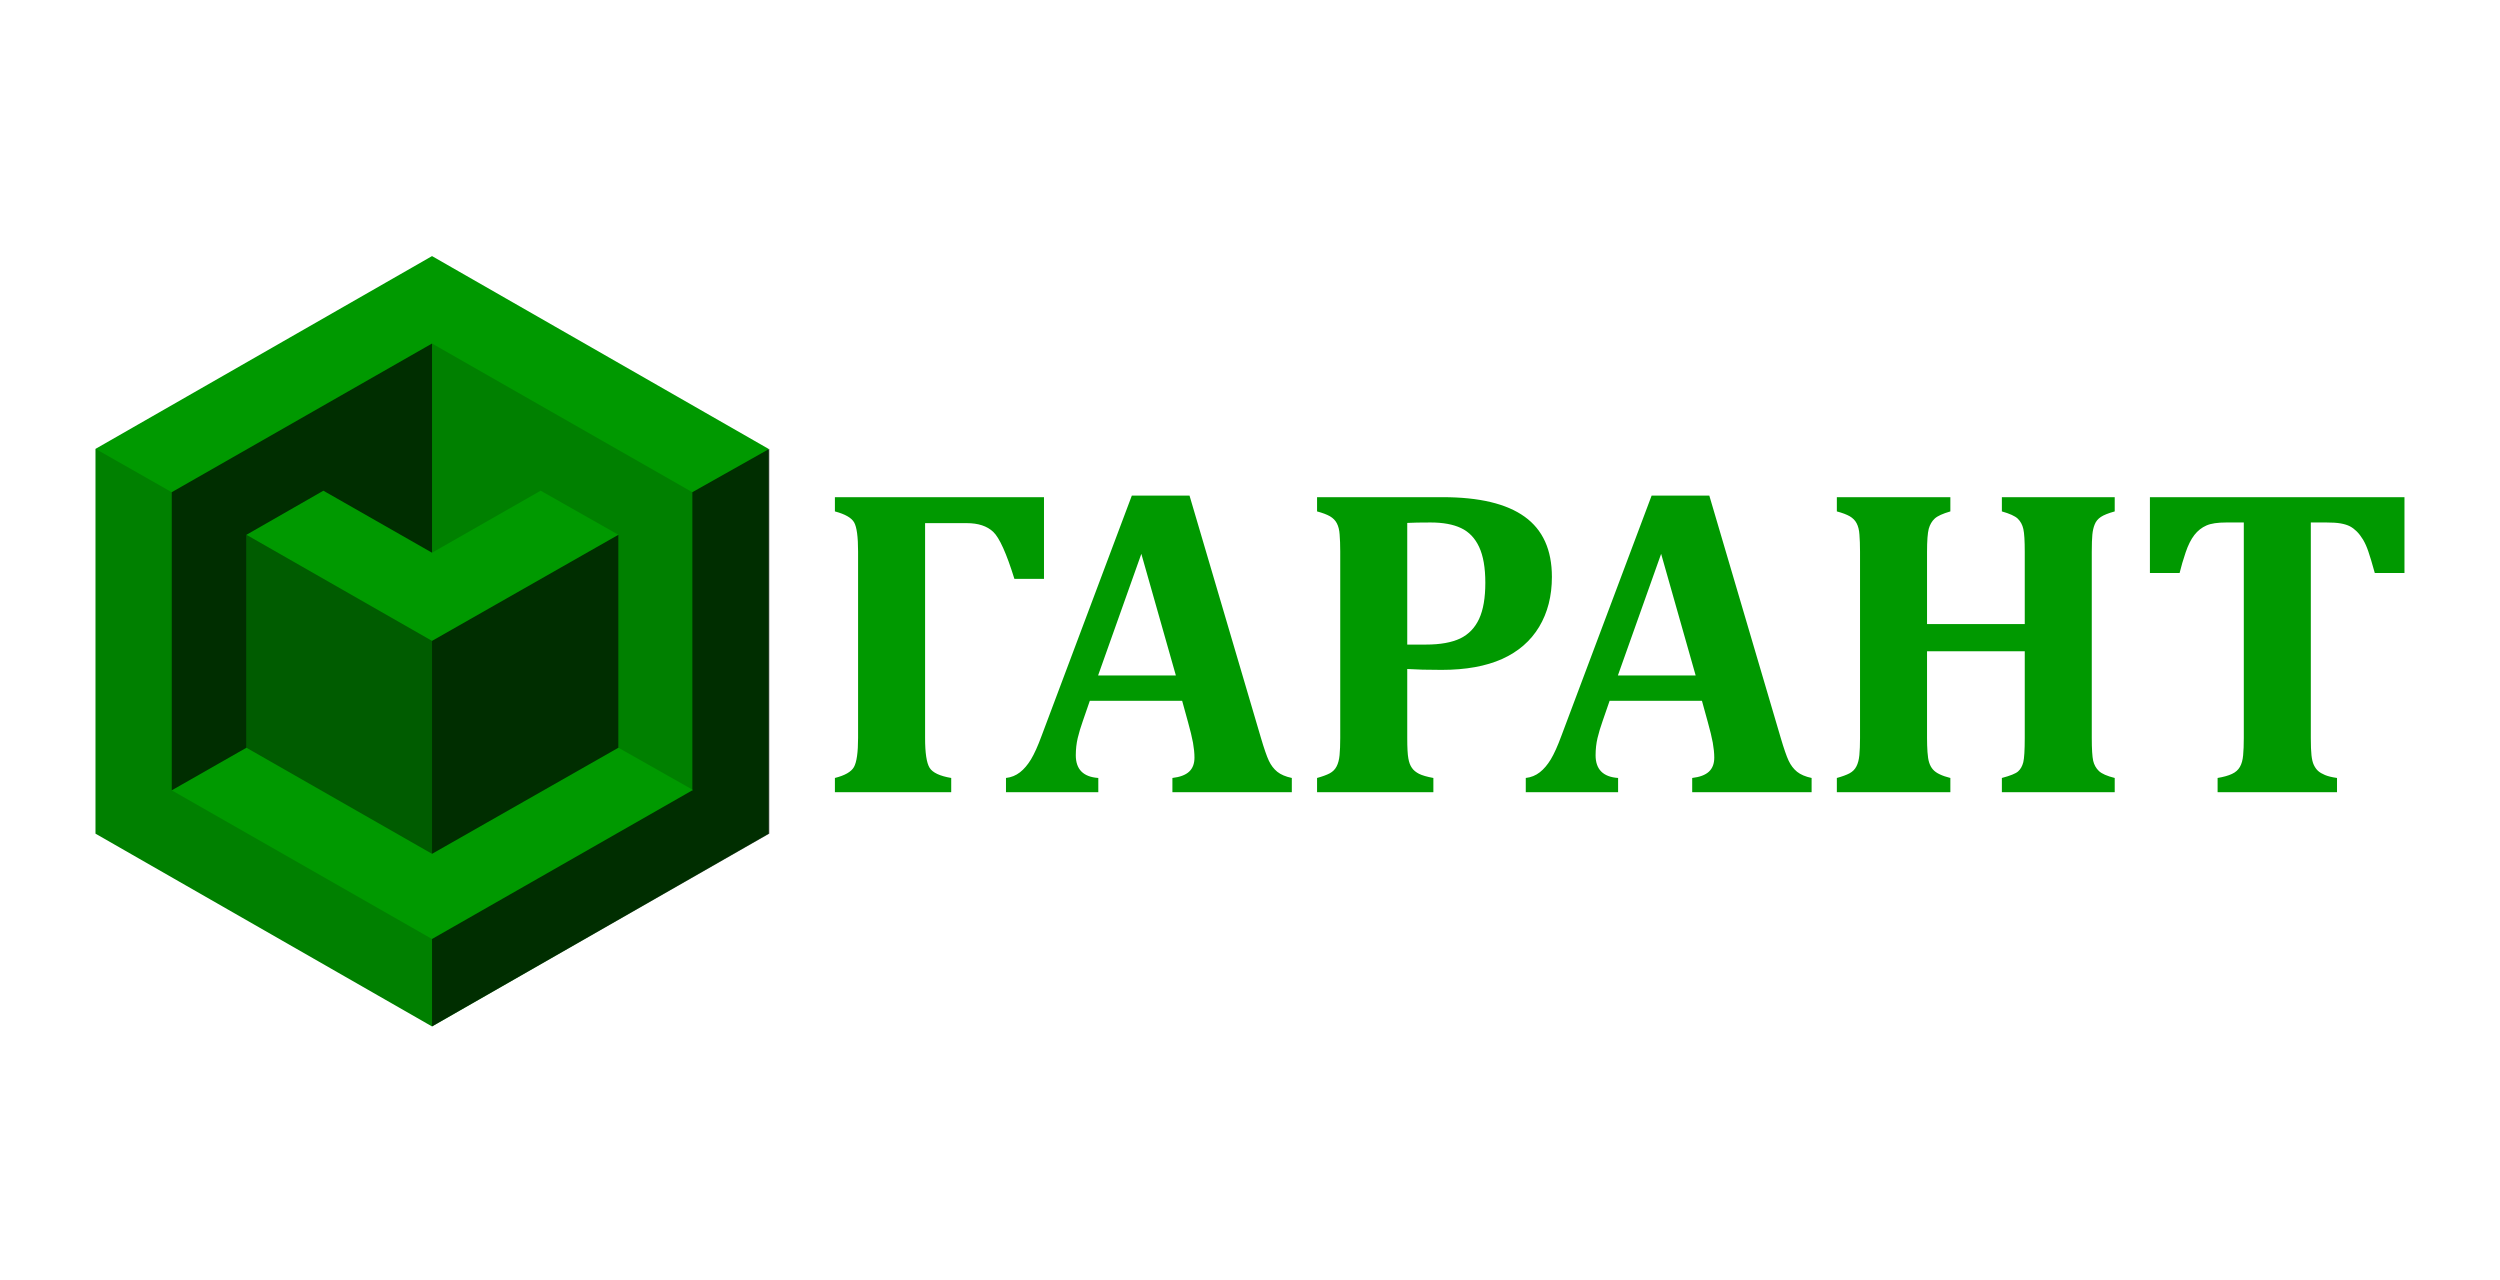
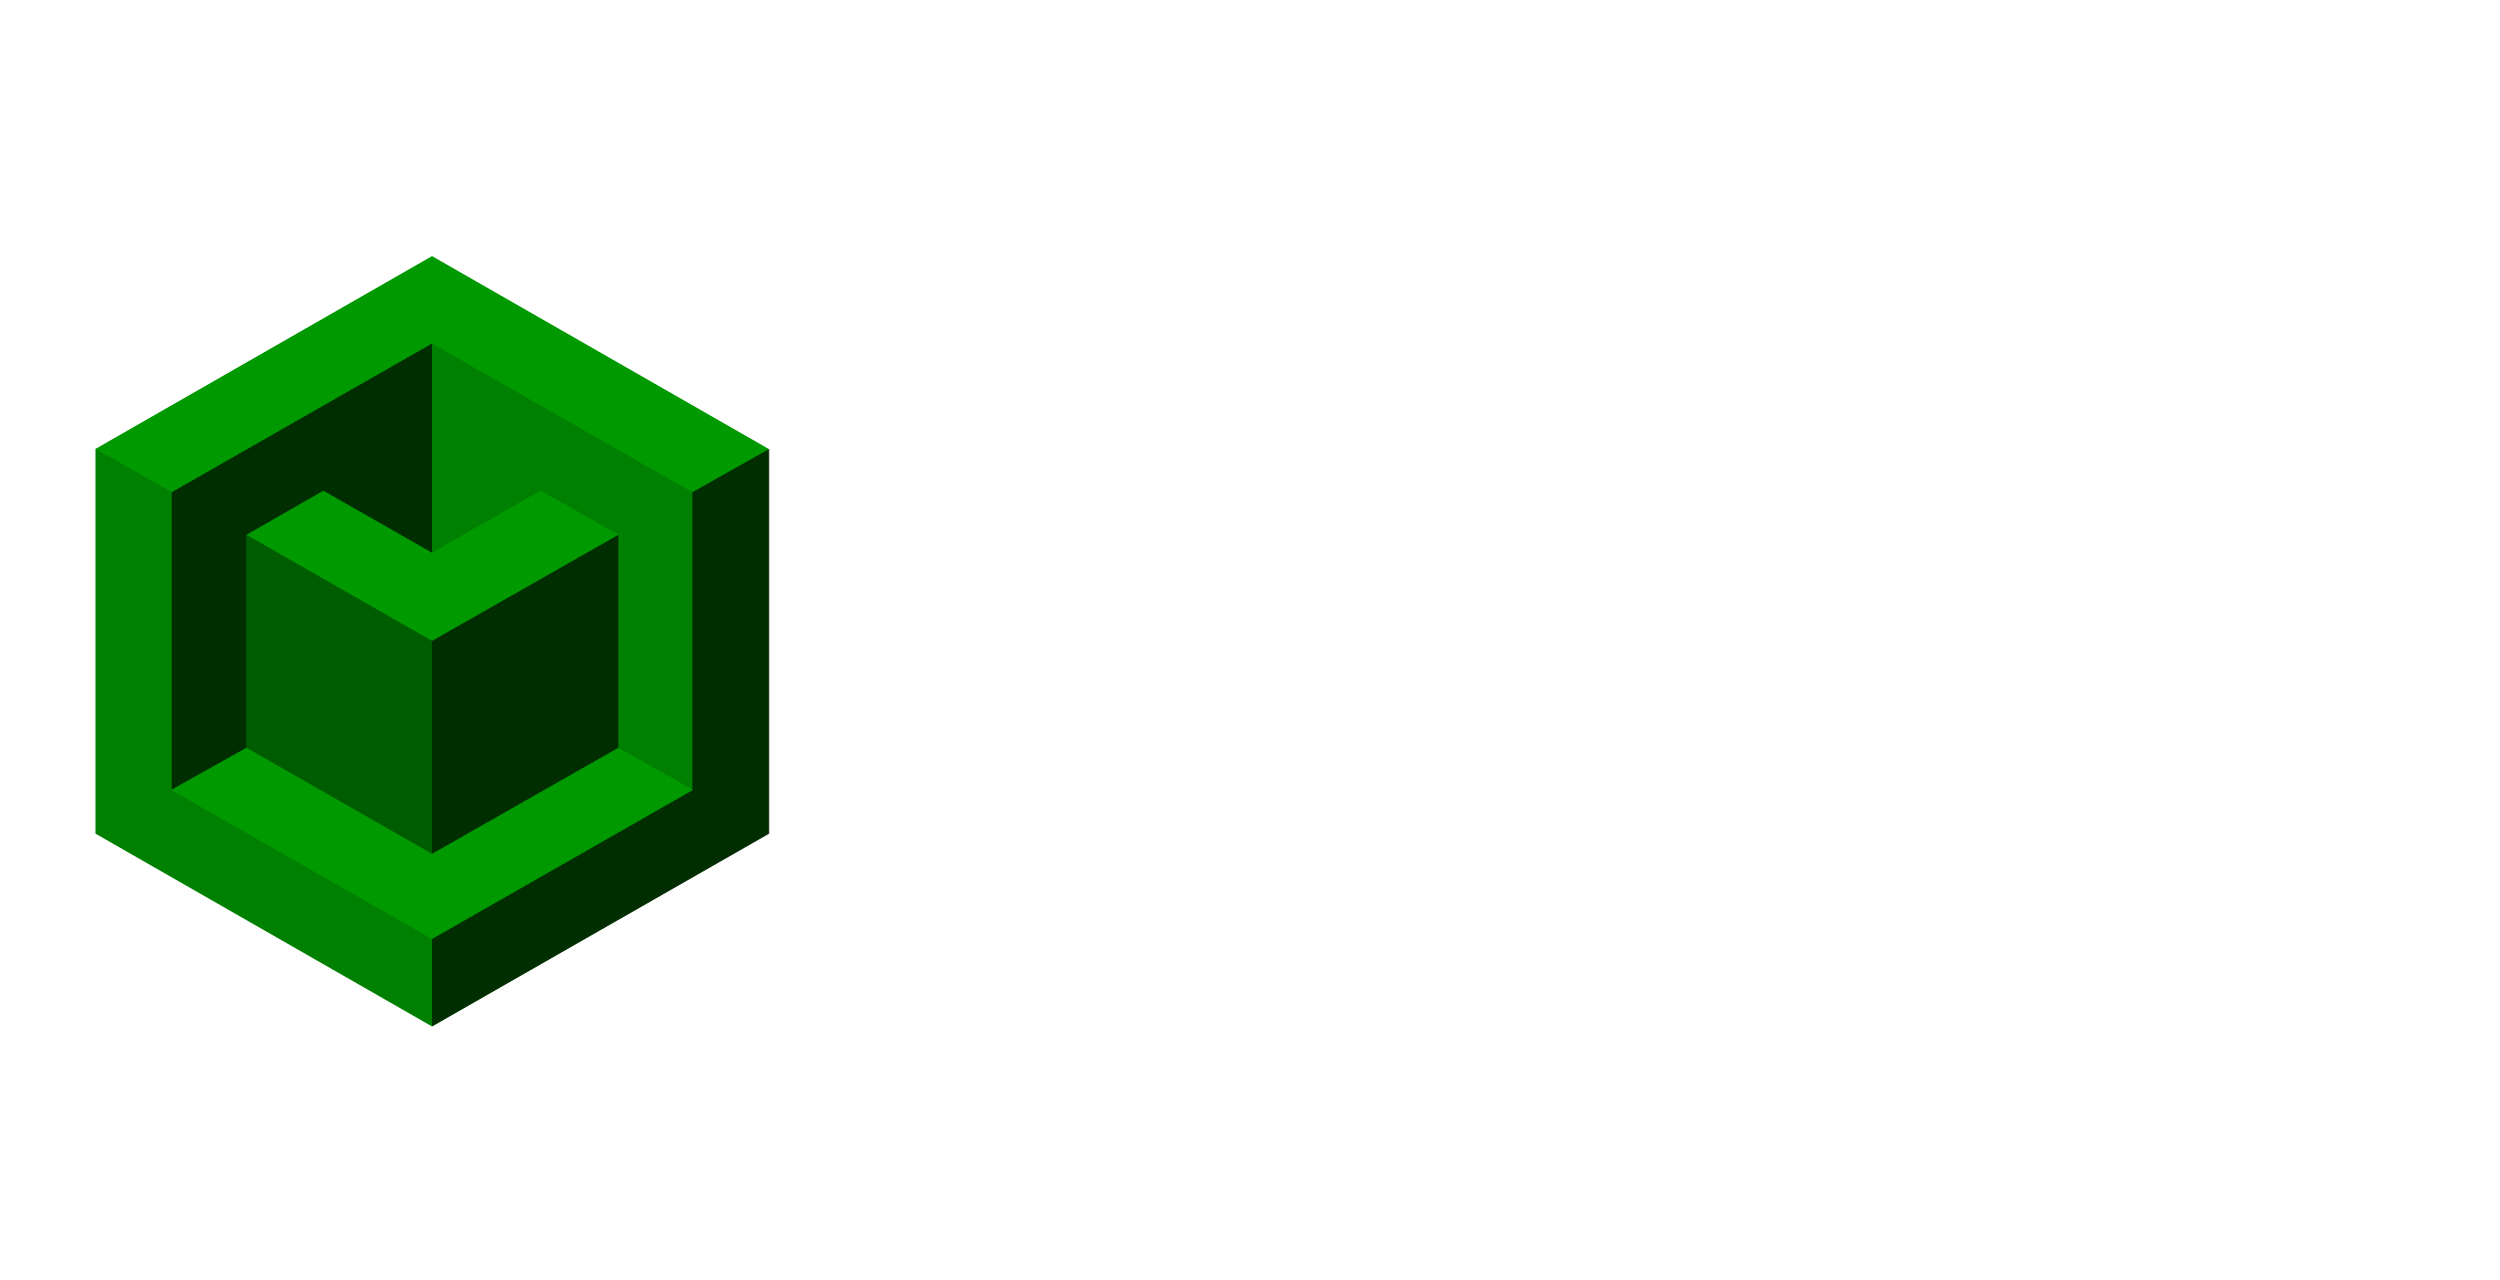
<svg xmlns="http://www.w3.org/2000/svg" width="1230" height="630" viewBox="0 0 1230 630" fill="none">
  <g clip-path="url(#clip0_3_145)">
    <path d="M212.558 125.998L47 220.84V410.156L212.558 504.998L378.116 410.156V220.84L212.558 125.998Z" fill="#009900" />
-     <path d="M212.558 169.008L84.493 242.161V388.468V388.834L121.242 367.882V263.114L159.104 241.425L212.558 271.936V169.008Z" fill="black" fill-opacity="0.702" />
+     <path d="M212.558 169.008L84.493 242.161V388.468L121.242 367.882V263.114L159.104 241.425L212.558 271.936V169.008Z" fill="black" fill-opacity="0.702" />
    <path d="M340.623 242.162V388.468L340.995 388.835H340.623L212.558 461.988V504.998L378.486 410.157V220.84L340.623 242.162Z" fill="black" fill-opacity="0.702" />
    <path d="M212.558 420.082L304.246 367.882V263.114L212.558 315.315V420.082Z" fill="black" fill-opacity="0.702" />
    <path d="M212.558 169.008V271.936L266.011 241.425L304.246 263.114V367.882L340.623 388.468V242.161L212.558 169.008Z" fill="black" fill-opacity="0.161" />
    <path d="M84.493 388.835V388.468V242.162L47 220.84V410.157L212.558 504.998V461.988L84.493 388.835Z" fill="black" fill-opacity="0.161" />
    <path d="M121.242 367.882L212.558 420.082V315.315L121.242 263.114V367.882Z" fill="black" fill-opacity="0.4" />
-     <path d="M468 389.764H410.774V382.759C415.675 381.524 418.798 379.746 420.141 377.387C421.485 374.99 422.176 370.2 422.176 362.977V271.398C422.176 264.102 421.522 259.309 420.252 257.061C418.98 254.774 415.821 252.959 410.774 251.616V244.61H513.643V284.792H499.082C495.196 272.268 491.709 264.538 488.661 261.669C485.609 258.802 481.29 257.386 475.66 257.386H455.144V363.084C455.144 370.453 455.872 375.353 457.361 377.748C458.849 380.146 462.407 381.815 468 382.759V389.764ZM581.616 344.791H536.191L532.705 354.88C531.688 357.713 530.89 360.472 530.235 363.122C529.618 365.77 529.293 368.603 529.293 371.579C529.293 378.511 532.959 382.252 540.366 382.759V389.764H494.942V382.759C497.556 382.468 499.844 381.524 501.84 379.964C503.838 378.404 505.616 376.297 507.252 373.611C508.885 370.888 510.628 367.043 512.479 361.996L556.852 243.848H585.248L620.361 362.977C621.922 368.277 623.228 372.051 624.282 374.301C625.334 376.515 626.713 378.329 628.42 379.711C630.129 381.09 632.524 382.105 635.573 382.759V389.764H576.824V382.759C580.527 382.323 583.25 381.308 585.03 379.672C586.808 378.04 587.679 375.716 587.679 372.741C587.679 370.563 587.425 368.095 586.955 365.407C586.445 362.723 585.647 359.31 584.484 355.209L581.616 344.791ZM540.259 332.341H578.531L561.537 272.487L540.259 332.341ZM692.365 363.195C692.365 367.841 692.546 371.181 692.909 373.14C693.237 375.064 693.818 376.626 694.652 377.786C695.451 378.985 696.648 379.928 698.174 380.727C699.7 381.489 702.06 382.178 705.219 382.759V389.764H647.993V382.759C650.643 382.031 652.712 381.271 654.238 380.471C655.763 379.637 656.89 378.511 657.614 377.06C658.376 375.609 658.851 373.756 659.067 371.544C659.285 369.292 659.395 366.462 659.395 363.084V271.398C659.395 268.058 659.285 265.264 659.104 263.012C658.958 260.724 658.487 258.911 657.725 257.46C656.997 256.042 655.874 254.919 654.348 254.011C652.822 253.141 650.716 252.34 647.993 251.616V244.61H709.796C727.767 244.61 741.203 247.803 750.135 254.228C759.068 260.653 763.535 270.528 763.535 283.848C763.535 293.285 761.429 301.453 757.252 308.421C753.076 315.354 747.013 320.617 739.061 324.21C731.11 327.769 721.195 329.582 709.286 329.582C702.388 329.582 696.759 329.437 692.365 329.148V363.195ZM692.365 317.132H701.514C708.595 317.132 714.223 316.117 718.437 314.121C722.612 312.087 725.698 308.857 727.731 304.464C729.766 300.072 730.782 294.157 730.782 286.714C730.782 279.347 729.766 273.467 727.731 269.11C725.698 264.754 722.757 261.669 718.837 259.819C714.951 257.967 709.94 257.061 703.838 257.061C698.901 257.061 695.052 257.132 692.365 257.278V317.132ZM837.353 344.791H791.93L788.443 354.88C787.427 357.713 786.629 360.472 785.974 363.122C785.357 365.77 785.031 368.603 785.031 371.579C785.031 378.511 788.697 382.252 796.105 382.759V389.764H750.681V382.759C753.294 382.468 755.583 381.524 757.579 379.964C759.576 378.404 761.355 376.297 762.991 373.611C764.624 370.888 766.367 367.043 768.218 361.996L812.591 243.848H840.985L876.098 362.977C877.66 368.277 878.965 372.051 880.021 374.301C881.073 376.515 882.452 378.329 884.159 379.711C885.866 381.09 888.263 382.105 891.311 382.759V389.764H832.561V382.759C836.266 382.323 838.989 381.308 840.769 379.672C842.547 378.04 843.418 375.716 843.418 372.741C843.418 370.563 843.164 368.095 842.692 365.407C842.184 362.723 841.386 359.31 840.223 355.209L837.353 344.791ZM795.996 332.341H834.268L817.276 272.487L795.996 332.341ZM1029.15 363.084C1029.15 368.529 1029.4 372.267 1029.84 374.301C1030.31 376.297 1031.26 378.004 1032.67 379.348C1034.09 380.69 1036.67 381.815 1040.44 382.759V389.764H984.923V382.759C989.026 381.671 991.675 380.616 992.873 379.564C994.11 378.475 994.945 376.989 995.454 375.029C995.924 373.068 996.178 369.11 996.178 363.084V320.436H948.102V363.084C948.102 365.554 948.176 367.841 948.32 369.982C948.466 372.123 948.719 373.867 949.157 375.207C949.591 376.551 950.208 377.677 951.008 378.585C951.843 379.53 952.968 380.327 954.385 380.979C955.801 381.671 957.545 382.252 959.577 382.759V389.764H903.73V382.759C906.382 382.031 908.451 381.271 909.976 380.471C911.502 379.637 912.629 378.511 913.353 377.06C914.115 375.609 914.588 373.756 914.806 371.544C915.024 369.292 915.134 366.462 915.134 363.084V271.398C915.134 268.058 915.024 265.264 914.842 263.012C914.696 260.724 914.225 258.911 913.462 257.46C912.736 256.042 911.611 254.919 910.087 254.011C908.561 253.141 906.455 252.34 903.73 251.616V244.61H959.577V251.616C955.838 252.704 953.26 253.864 951.881 255.137C950.5 256.405 949.52 258.112 948.94 260.183C948.394 262.286 948.102 266.062 948.102 271.507V307.041H996.178V271.507C996.178 266.134 995.961 262.395 995.489 260.29C995.016 258.183 994.11 256.516 992.729 255.172C991.35 253.864 988.734 252.704 984.923 251.616V244.61H1040.44V251.616C1037.32 252.486 1035.03 253.394 1033.62 254.338C1032.2 255.279 1031.18 256.516 1030.6 258.002C1029.98 259.491 1029.62 261.162 1029.44 263.012C1029.26 264.865 1029.15 267.695 1029.15 271.507V363.084ZM1091.06 389.764V382.759C1094.04 382.252 1096.4 381.597 1098.14 380.763C1099.88 379.964 1101.19 378.802 1102.03 377.314C1102.9 375.826 1103.4 373.938 1103.62 371.615C1103.84 369.328 1103.95 366.462 1103.95 363.084V257.061H1095.34C1091.06 257.061 1087.83 257.531 1085.54 258.548C1083.29 259.527 1081.29 261.087 1079.62 263.23C1077.99 265.335 1076.54 268.203 1075.34 271.761C1074.14 275.354 1073.12 278.73 1072.36 281.925H1057.76V244.61H1183V281.925H1168.4C1167.06 277.095 1166.01 273.575 1165.21 271.287C1164.45 269.039 1163.57 267.114 1162.63 265.517C1161.65 263.92 1160.63 262.577 1159.58 261.523C1158.53 260.472 1157.4 259.601 1156.17 258.946C1154.97 258.33 1153.48 257.86 1151.66 257.531C1149.85 257.204 1147.49 257.061 1144.58 257.061H1136.92V363.084C1136.92 366.825 1137.03 369.691 1137.25 371.615C1137.47 373.575 1137.83 375.171 1138.41 376.37C1138.99 377.568 1139.68 378.549 1140.48 379.274C1141.31 380.037 1142.44 380.69 1143.89 381.308C1145.34 381.924 1147.31 382.394 1149.81 382.759V389.764H1091.06Z" fill="#009900" />
  </g>
  <defs>
    <clipPath id="clip0_3_145">
      <rect width="1136" height="379" fill="white" transform="translate(47 126)" />
    </clipPath>
  </defs>
</svg>